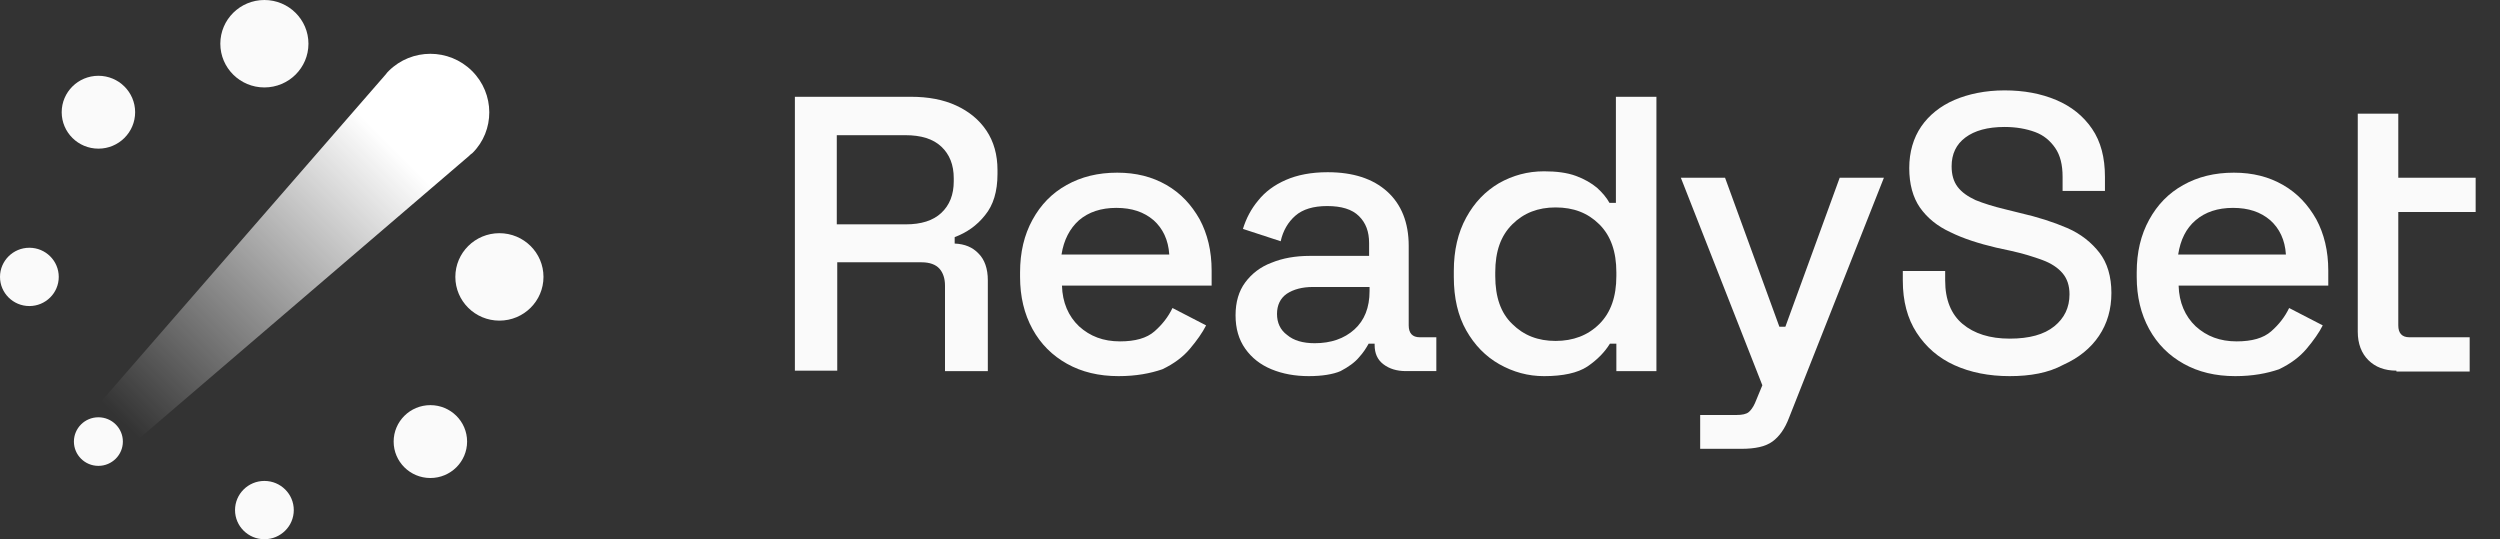
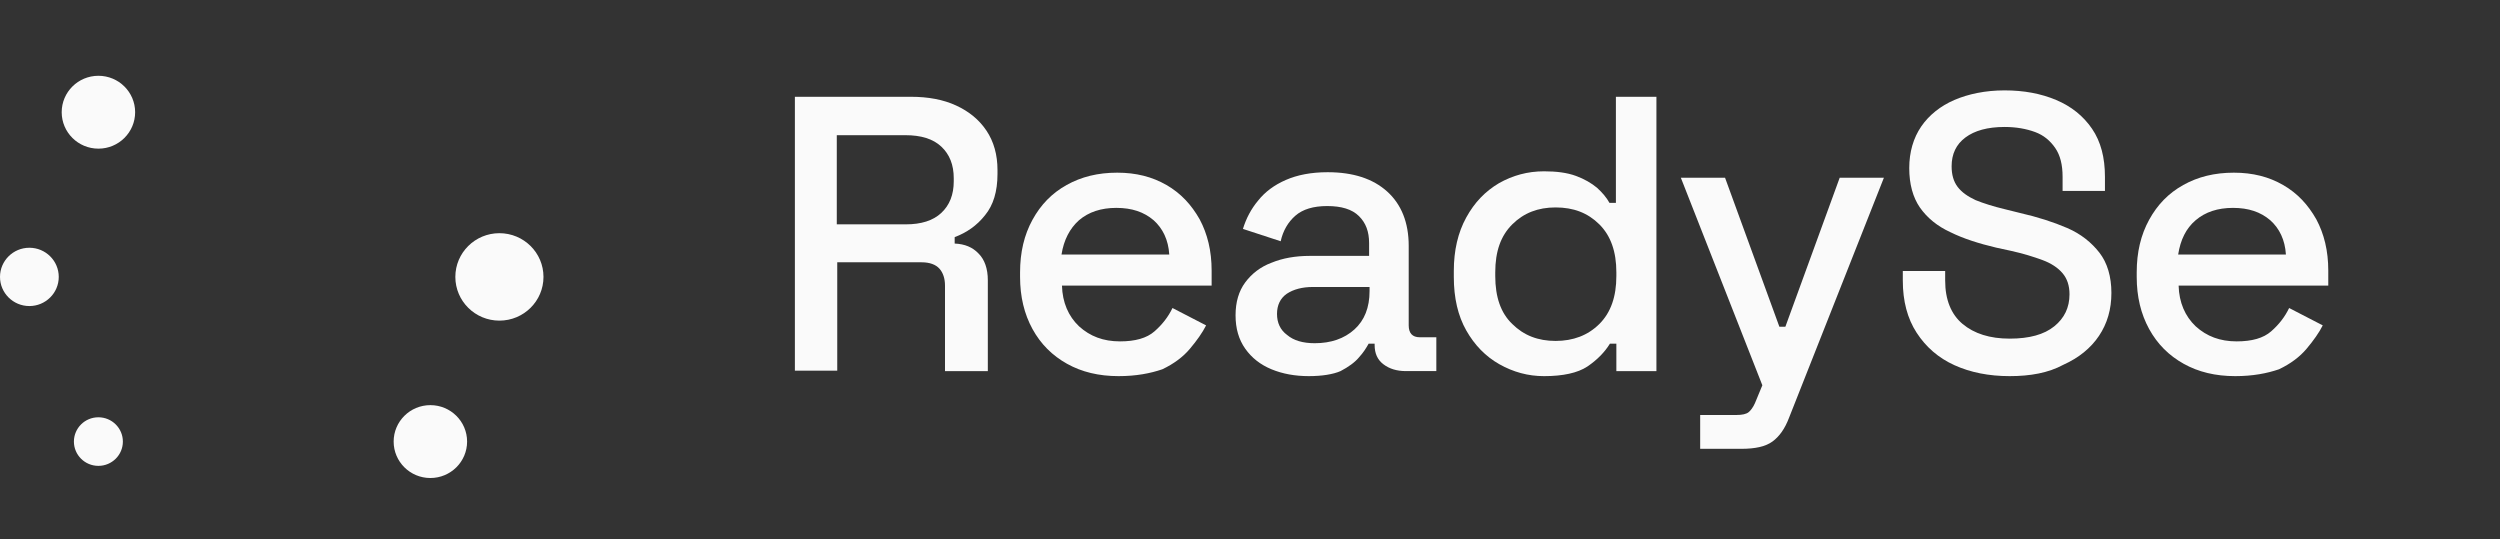
<svg xmlns="http://www.w3.org/2000/svg" width="255" height="55" viewBox="0 0 255 55" fill="none">
  <rect x="0" y="0" width="255" height="55" fill="#333333" stroke="none" />
  <g clip-path="url(#clip0_2121_1185)">
-     <path d="M48.141 7.234C45.794 4.906 41.998 4.906 39.651 7.234C39.551 7.334 39.451 7.433 39.351 7.581L8.138 43.455C7.289 44.446 7.339 45.883 8.238 46.825C9.187 47.766 10.635 47.766 11.634 46.924L47.841 15.906C47.941 15.806 48.041 15.707 48.191 15.608C50.488 13.329 50.488 9.563 48.141 7.234Z" fill="url(#paint0_linear_2121_1185)" />
    <path d="M10.036 47.518C11.415 47.518 12.533 46.409 12.533 45.041C12.533 43.673 11.415 42.563 10.036 42.563C8.657 42.563 7.539 43.673 7.539 45.041C7.539 46.409 8.657 47.518 10.036 47.518Z" fill="#FAFAFA" />
    <path d="M43.898 48.757C45.967 48.757 47.644 47.093 47.644 45.04C47.644 42.988 45.967 41.324 43.898 41.324C41.829 41.324 40.152 42.988 40.152 45.04C40.152 47.093 41.829 48.757 43.898 48.757Z" fill="#FAFAFA" />
    <path d="M10.039 15.162C12.107 15.162 13.784 13.499 13.784 11.446C13.784 9.394 12.107 7.73 10.039 7.73C7.97 7.73 6.293 9.394 6.293 11.446C6.293 13.499 7.97 15.162 10.039 15.162Z" fill="#FAFAFA" />
-     <path d="M26.969 55.001C28.624 55.001 29.966 53.67 29.966 52.028C29.966 50.386 28.624 49.055 26.969 49.055C25.314 49.055 23.973 50.386 23.973 52.028C23.973 53.67 25.314 55.001 26.969 55.001Z" fill="#FAFAFA" />
    <path d="M2.996 31.217C4.651 31.217 5.993 29.886 5.993 28.244C5.993 26.602 4.651 25.271 2.996 25.271C1.342 25.271 0 26.602 0 28.244C0 29.886 1.342 31.217 2.996 31.217Z" fill="#FAFAFA" />
    <path d="M50.94 32.704C53.422 32.704 55.435 30.707 55.435 28.244C55.435 25.781 53.422 23.785 50.94 23.785C48.458 23.785 46.445 25.781 46.445 28.244C46.445 30.707 48.458 32.704 50.94 32.704Z" fill="#FAFAFA" />
-     <path d="M26.967 8.919C29.45 8.919 31.462 6.923 31.462 4.46C31.462 1.997 29.45 0 26.967 0C24.485 0 22.473 1.997 22.473 4.46C22.473 6.923 24.485 8.919 26.967 8.919Z" fill="#FAFAFA" />
    <path d="M81.078 37.806V9.872H92.914C94.652 9.872 96.202 10.152 97.517 10.758C98.832 11.364 99.866 12.204 100.617 13.323C101.369 14.442 101.744 15.795 101.744 17.334V17.753C101.744 19.525 101.322 20.924 100.476 21.95C99.631 23.023 98.597 23.723 97.376 24.189V24.842C98.41 24.888 99.208 25.215 99.819 25.868C100.429 26.474 100.758 27.407 100.758 28.573V37.853H96.39V29.132C96.39 28.433 96.202 27.826 95.826 27.407C95.451 26.987 94.84 26.754 93.995 26.754H85.399V37.806H81.078ZM85.399 22.883H92.398C93.948 22.883 95.169 22.51 96.014 21.717C96.86 20.924 97.282 19.852 97.282 18.499V18.173C97.282 16.821 96.86 15.748 96.014 14.955C95.169 14.162 93.948 13.789 92.351 13.789H85.352V22.883H85.399Z" fill="#FAFAFA" />
    <path d="M114.098 38.365C112.079 38.365 110.341 37.945 108.838 37.106C107.335 36.267 106.16 35.101 105.315 33.562C104.47 32.023 104.047 30.251 104.047 28.245V27.779C104.047 25.727 104.47 23.955 105.315 22.416C106.16 20.877 107.288 19.711 108.791 18.872C110.294 18.032 111.985 17.613 113.957 17.613C115.883 17.613 117.527 18.032 118.983 18.872C120.439 19.711 121.519 20.877 122.365 22.369C123.163 23.862 123.586 25.587 123.586 27.593V29.131H108.321C108.368 30.857 108.979 32.256 110.059 33.282C111.186 34.308 112.548 34.821 114.239 34.821C115.789 34.821 116.963 34.495 117.762 33.795C118.56 33.095 119.171 32.303 119.594 31.417L123.022 33.189C122.647 33.935 122.083 34.728 121.378 35.567C120.674 36.407 119.734 37.106 118.56 37.666C117.339 38.085 115.883 38.365 114.098 38.365ZM108.274 25.96H119.265C119.171 24.468 118.607 23.302 117.668 22.463C116.681 21.623 115.46 21.204 113.863 21.204C112.313 21.204 111.045 21.623 110.059 22.463C109.12 23.302 108.509 24.468 108.274 25.96Z" fill="#FAFAFA" />
    <path d="M133.495 38.365C132.086 38.365 130.818 38.132 129.691 37.666C128.564 37.2 127.671 36.5 127.014 35.567C126.356 34.635 126.027 33.515 126.027 32.163C126.027 30.811 126.356 29.691 127.014 28.805C127.671 27.919 128.564 27.22 129.691 26.8C130.818 26.334 132.133 26.101 133.589 26.101H139.648V24.795C139.648 23.629 139.32 22.743 138.615 22.043C137.91 21.344 136.83 21.017 135.374 21.017C133.965 21.017 132.885 21.344 132.133 21.997C131.382 22.65 130.865 23.536 130.63 24.608L126.779 23.349C127.108 22.276 127.624 21.297 128.329 20.458C129.033 19.572 129.973 18.872 131.147 18.359C132.321 17.846 133.73 17.566 135.421 17.566C138.004 17.566 140.024 18.219 141.48 19.525C142.936 20.831 143.688 22.696 143.688 25.075V33.189C143.688 33.982 144.063 34.401 144.815 34.401H146.506V37.852H143.406C142.466 37.852 141.715 37.619 141.104 37.153C140.494 36.687 140.212 36.034 140.212 35.194V35.054H139.601C139.367 35.474 139.085 35.94 138.615 36.453C138.192 36.966 137.535 37.433 136.736 37.852C135.985 38.179 134.857 38.365 133.495 38.365ZM134.106 35.008C135.75 35.008 137.112 34.541 138.145 33.609C139.179 32.676 139.695 31.37 139.695 29.691V29.272H133.918C132.838 29.272 131.945 29.505 131.241 29.971C130.583 30.438 130.255 31.137 130.255 32.023C130.255 32.909 130.583 33.655 131.288 34.168C131.945 34.728 132.885 35.008 134.106 35.008Z" fill="#FAFAFA" />
    <path d="M157.495 38.366C155.851 38.366 154.348 37.946 152.939 37.153C151.53 36.36 150.403 35.195 149.557 33.702C148.712 32.21 148.289 30.391 148.289 28.246V27.64C148.289 25.541 148.712 23.723 149.557 22.184C150.403 20.645 151.483 19.525 152.892 18.686C154.301 17.893 155.804 17.474 157.495 17.474C158.763 17.474 159.843 17.613 160.736 17.94C161.628 18.266 162.333 18.686 162.896 19.152C163.46 19.665 163.883 20.178 164.165 20.691H164.822V9.872H168.955V37.853H164.869V35.055H164.212C163.695 35.894 162.943 36.687 161.91 37.386C160.924 38.039 159.421 38.366 157.495 38.366ZM158.669 34.775C160.454 34.775 161.957 34.215 163.131 33.049C164.305 31.884 164.869 30.251 164.869 28.153V27.78C164.869 25.681 164.305 24.049 163.131 22.883C161.957 21.717 160.501 21.158 158.669 21.158C156.884 21.158 155.428 21.717 154.254 22.883C153.08 24.049 152.516 25.634 152.516 27.78V28.153C152.516 30.298 153.08 31.93 154.254 33.049C155.428 34.215 156.884 34.775 158.669 34.775Z" fill="#FAFAFA" />
    <path d="M173.418 45.827V42.329H177.129C177.692 42.329 178.115 42.236 178.35 42.049C178.585 41.863 178.819 41.536 179.007 41.117L179.759 39.298L171.445 18.126H175.954L181.497 33.329H182.107L187.65 18.126H192.159L182.483 42.609C182.06 43.728 181.497 44.521 180.792 45.034C180.088 45.547 179.054 45.78 177.598 45.78H173.418V45.827Z" fill="#FAFAFA" />
    <path d="M204.983 38.365C202.869 38.365 200.99 37.992 199.346 37.246C197.703 36.5 196.434 35.381 195.495 33.935C194.556 32.489 194.086 30.717 194.086 28.619V27.639H198.407V28.619C198.407 30.577 199.018 32.07 200.192 33.049C201.366 34.028 202.963 34.541 204.983 34.541C207.002 34.541 208.505 34.121 209.539 33.282C210.572 32.443 211.089 31.37 211.089 30.018C211.089 29.132 210.854 28.432 210.384 27.872C209.914 27.313 209.21 26.847 208.318 26.52C207.425 26.194 206.392 25.867 205.124 25.587L203.621 25.261C201.836 24.841 200.239 24.328 198.924 23.675C197.609 23.069 196.575 22.23 195.824 21.157C195.119 20.131 194.743 18.779 194.743 17.147C194.743 15.514 195.166 14.069 195.965 12.903C196.763 11.737 197.937 10.804 199.346 10.198C200.756 9.592 202.493 9.219 204.466 9.219C206.439 9.219 208.177 9.545 209.727 10.198C211.277 10.851 212.498 11.83 213.39 13.136C214.283 14.442 214.705 16.074 214.705 18.033V19.478H210.384V18.033C210.384 16.82 210.149 15.841 209.633 15.095C209.116 14.348 208.458 13.789 207.566 13.463C206.674 13.136 205.64 12.95 204.466 12.95C202.728 12.95 201.413 13.323 200.474 14.022C199.534 14.722 199.065 15.701 199.065 16.96C199.065 17.799 199.253 18.499 199.675 19.059C200.098 19.618 200.709 20.038 201.507 20.411C202.305 20.738 203.339 21.064 204.513 21.344L206.016 21.717C207.848 22.137 209.445 22.649 210.854 23.256C212.263 23.862 213.343 24.748 214.142 25.774C214.94 26.8 215.363 28.199 215.363 29.878C215.363 31.557 214.94 33.002 214.095 34.261C213.249 35.521 212.028 36.5 210.478 37.199C208.928 38.039 207.096 38.365 204.983 38.365Z" fill="#FAFAFA" />
    <path d="M227.997 38.365C225.977 38.365 224.239 37.945 222.736 37.106C221.233 36.267 220.059 35.101 219.213 33.562C218.368 32.023 217.945 30.251 217.945 28.245V27.779C217.945 25.727 218.368 23.955 219.213 22.416C220.059 20.877 221.186 19.711 222.689 18.872C224.192 18.032 225.883 17.613 227.856 17.613C229.781 17.613 231.425 18.032 232.881 18.872C234.337 19.711 235.418 20.877 236.263 22.369C237.062 23.862 237.484 25.587 237.484 27.593V29.131H222.219C222.266 30.857 222.877 32.256 223.957 33.282C225.085 34.308 226.447 34.821 228.138 34.821C229.688 34.821 230.862 34.495 231.66 33.795C232.459 33.095 233.069 32.303 233.492 31.417L236.921 33.189C236.545 33.935 235.981 34.728 235.277 35.567C234.572 36.407 233.633 37.106 232.459 37.666C231.237 38.085 229.781 38.365 227.997 38.365ZM222.173 25.96H233.163C233.069 24.468 232.506 23.302 231.566 22.463C230.58 21.623 229.359 21.204 227.762 21.204C226.212 21.204 224.944 21.623 223.957 22.463C222.971 23.302 222.407 24.468 222.173 25.96Z" fill="#FAFAFA" />
-     <path d="M244.438 37.806C243.216 37.806 242.277 37.433 241.572 36.733C240.868 36.034 240.492 35.054 240.492 33.842V11.597H244.625V18.126H252.516V21.624H244.625V33.189C244.625 33.982 245.001 34.401 245.753 34.401H251.906V37.899H244.438V37.806Z" fill="#FAFAFA" />
  </g>
  <defs>
    <linearGradient id="paint0_linear_2121_1185" x1="8.25" y1="46.813" x2="47.84" y2="6.91" gradientUnits="userSpaceOnUse">
      <stop offset="0.1" stop-color="white" stop-opacity="0" />
      <stop offset="0.8" stop-color="white" />
    </linearGradient>
    <clipPath id="clip0_2121_1185">
      <rect width="255" height="55" fill="white" transform="translate(0 0)" />
    </clipPath>
  </defs>
</svg>